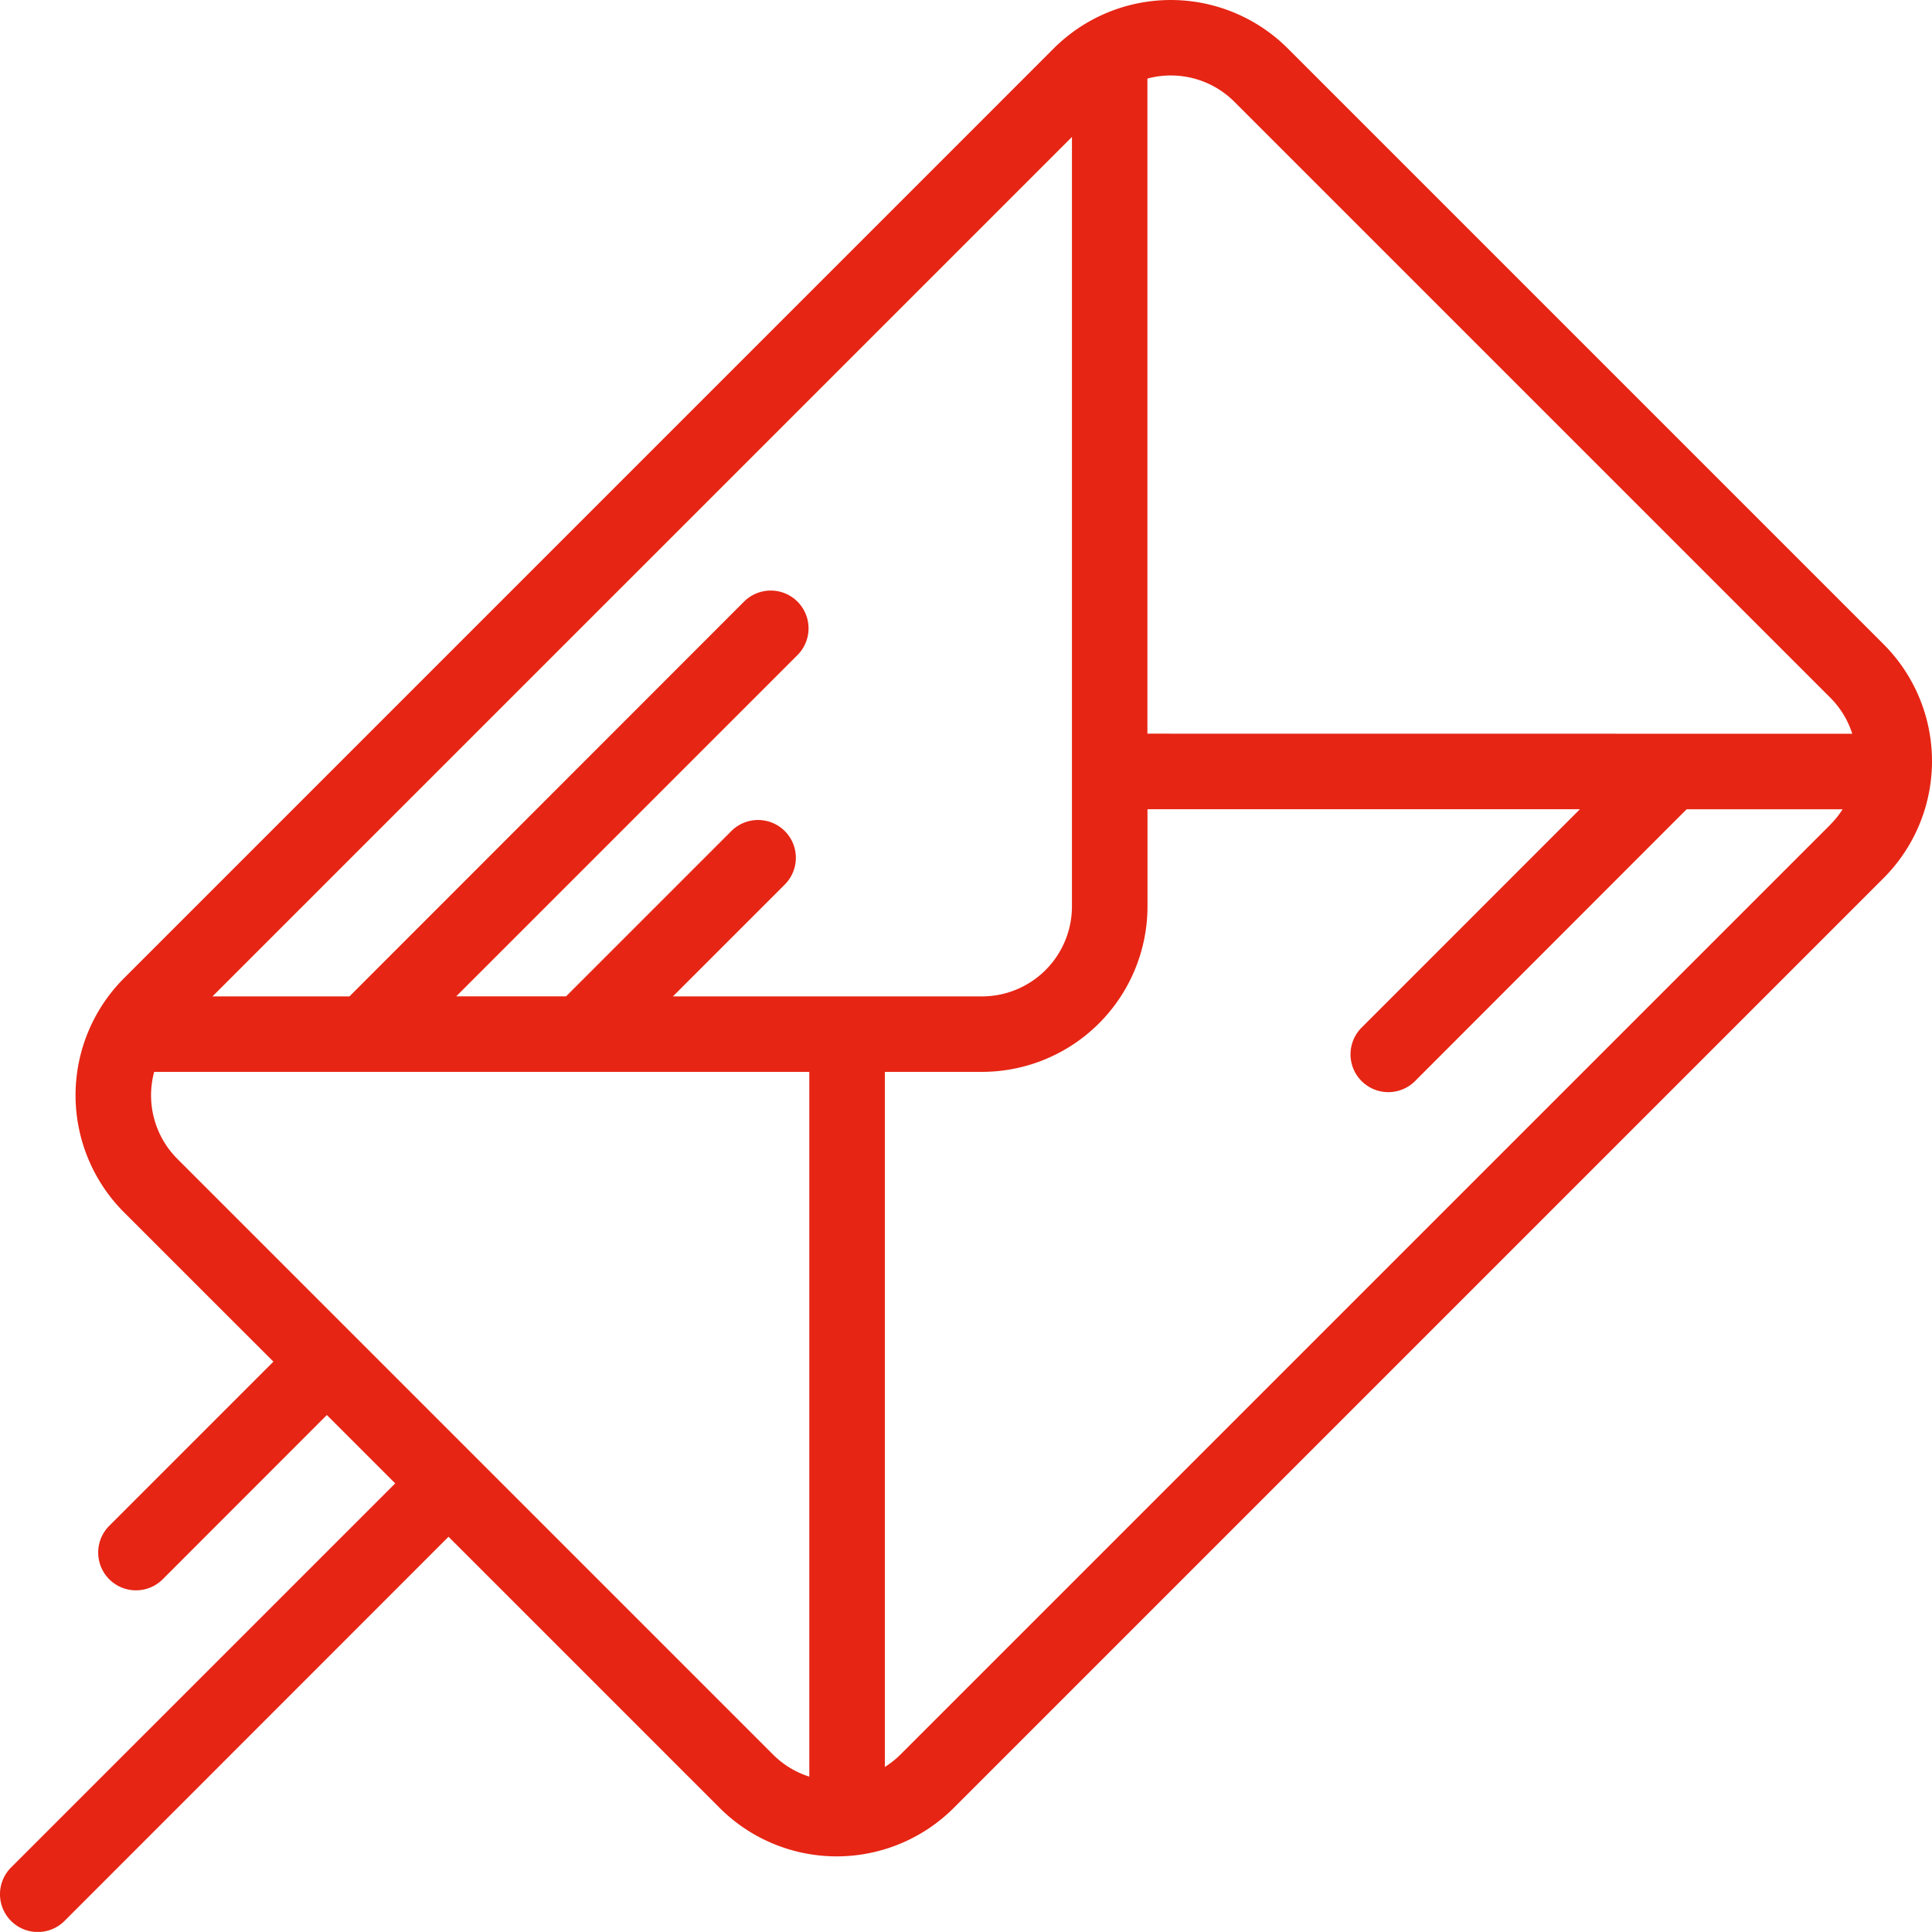
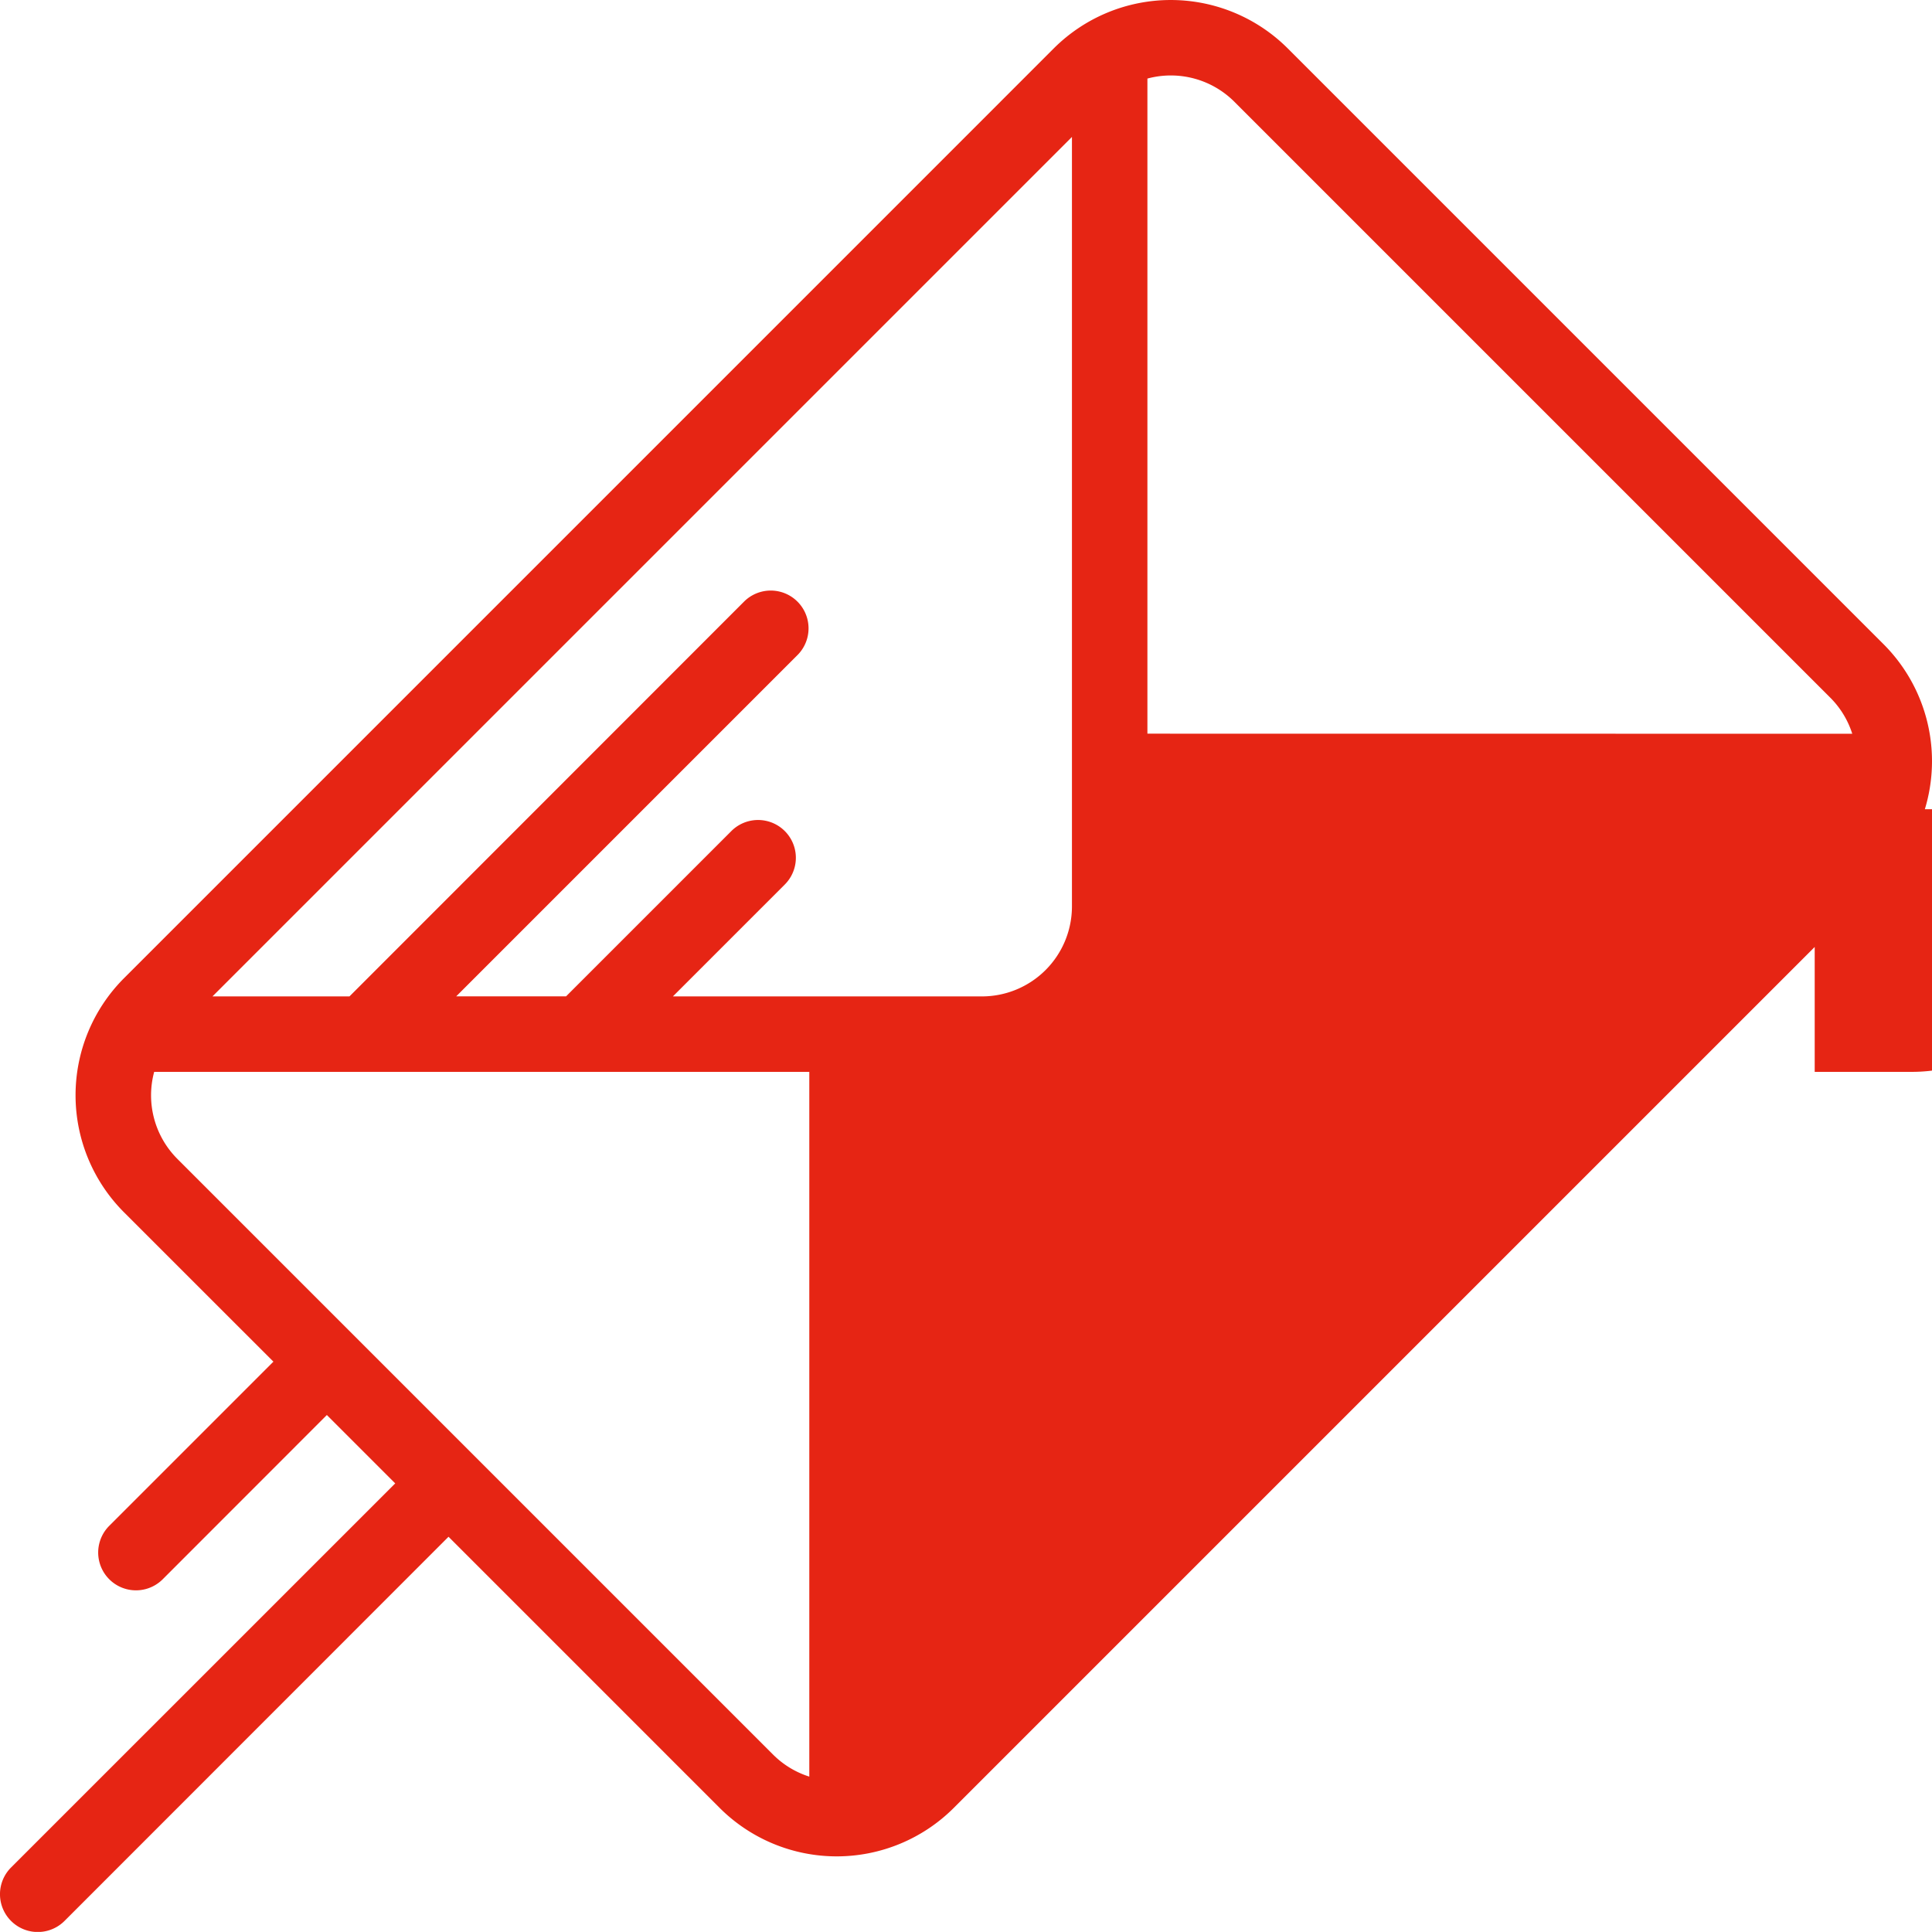
<svg xmlns="http://www.w3.org/2000/svg" id="Groupe_249" data-name="Groupe 249" width="93.984" height="93.98" viewBox="0 0 93.984 93.98">
  <g id="Groupe_248" data-name="Groupe 248">
-     <path id="Tracé_210" data-name="Tracé 210" d="M91.627,31.348,62.642,2.363a8.056,8.056,0,0,0-11.379,0L6.028,47.6a8.056,8.056,0,0,0,0,11.379L13.3,66.249,5.315,74.235a1.836,1.836,0,0,0,2.6,2.6L15.9,68.845l3.326,3.326L.538,90.856a1.836,1.836,0,0,0,2.6,2.6L21.819,74.767,35.013,87.962a8.056,8.056,0,0,0,11.379,0L91.627,42.727a8.046,8.046,0,0,0,0-11.379ZM39.369,86.435a4.343,4.343,0,0,1-1.76-1.069L8.624,56.381A4.375,4.375,0,0,1,7.5,52.152H39.369ZM32.734,48.481l5.443-5.443a1.836,1.836,0,0,0-2.6-2.6l-8.039,8.039H22.194l16.6-16.6a1.836,1.836,0,0,0-2.6-2.6L17,48.481H10.336l41.81-41.81V44.106a4.38,4.38,0,0,1-4.375,4.375Zm56.3-8.349L43.8,85.366a4.367,4.367,0,0,1-.756.6V52.152h4.731a8.056,8.056,0,0,0,8.046-8.046V39.375H76.858L66.236,50a1.836,1.836,0,0,0,2.6,2.6L82.049,39.377h7.587A4.4,4.4,0,0,1,89.031,40.131ZM55.817,35.7V3.832a4.374,4.374,0,0,1,4.229,1.127L89.031,33.944a4.351,4.351,0,0,1,1.074,1.76Z" transform="translate(0 -0.01)" fill="#e62514" />
+     <path id="Tracé_210" data-name="Tracé 210" d="M91.627,31.348,62.642,2.363a8.056,8.056,0,0,0-11.379,0L6.028,47.6a8.056,8.056,0,0,0,0,11.379L13.3,66.249,5.315,74.235a1.836,1.836,0,0,0,2.6,2.6L15.9,68.845l3.326,3.326L.538,90.856a1.836,1.836,0,0,0,2.6,2.6L21.819,74.767,35.013,87.962a8.056,8.056,0,0,0,11.379,0L91.627,42.727a8.046,8.046,0,0,0,0-11.379ZM39.369,86.435a4.343,4.343,0,0,1-1.76-1.069L8.624,56.381A4.375,4.375,0,0,1,7.5,52.152H39.369ZM32.734,48.481l5.443-5.443a1.836,1.836,0,0,0-2.6-2.6l-8.039,8.039H22.194l16.6-16.6a1.836,1.836,0,0,0-2.6-2.6L17,48.481H10.336l41.81-41.81V44.106a4.38,4.38,0,0,1-4.375,4.375Zm56.3-8.349a4.367,4.367,0,0,1-.756.6V52.152h4.731a8.056,8.056,0,0,0,8.046-8.046V39.375H76.858L66.236,50a1.836,1.836,0,0,0,2.6,2.6L82.049,39.377h7.587A4.4,4.4,0,0,1,89.031,40.131ZM55.817,35.7V3.832a4.374,4.374,0,0,1,4.229,1.127L89.031,33.944a4.351,4.351,0,0,1,1.074,1.76Z" transform="translate(0 -0.01)" fill="#e62514" />
  </g>
</svg>